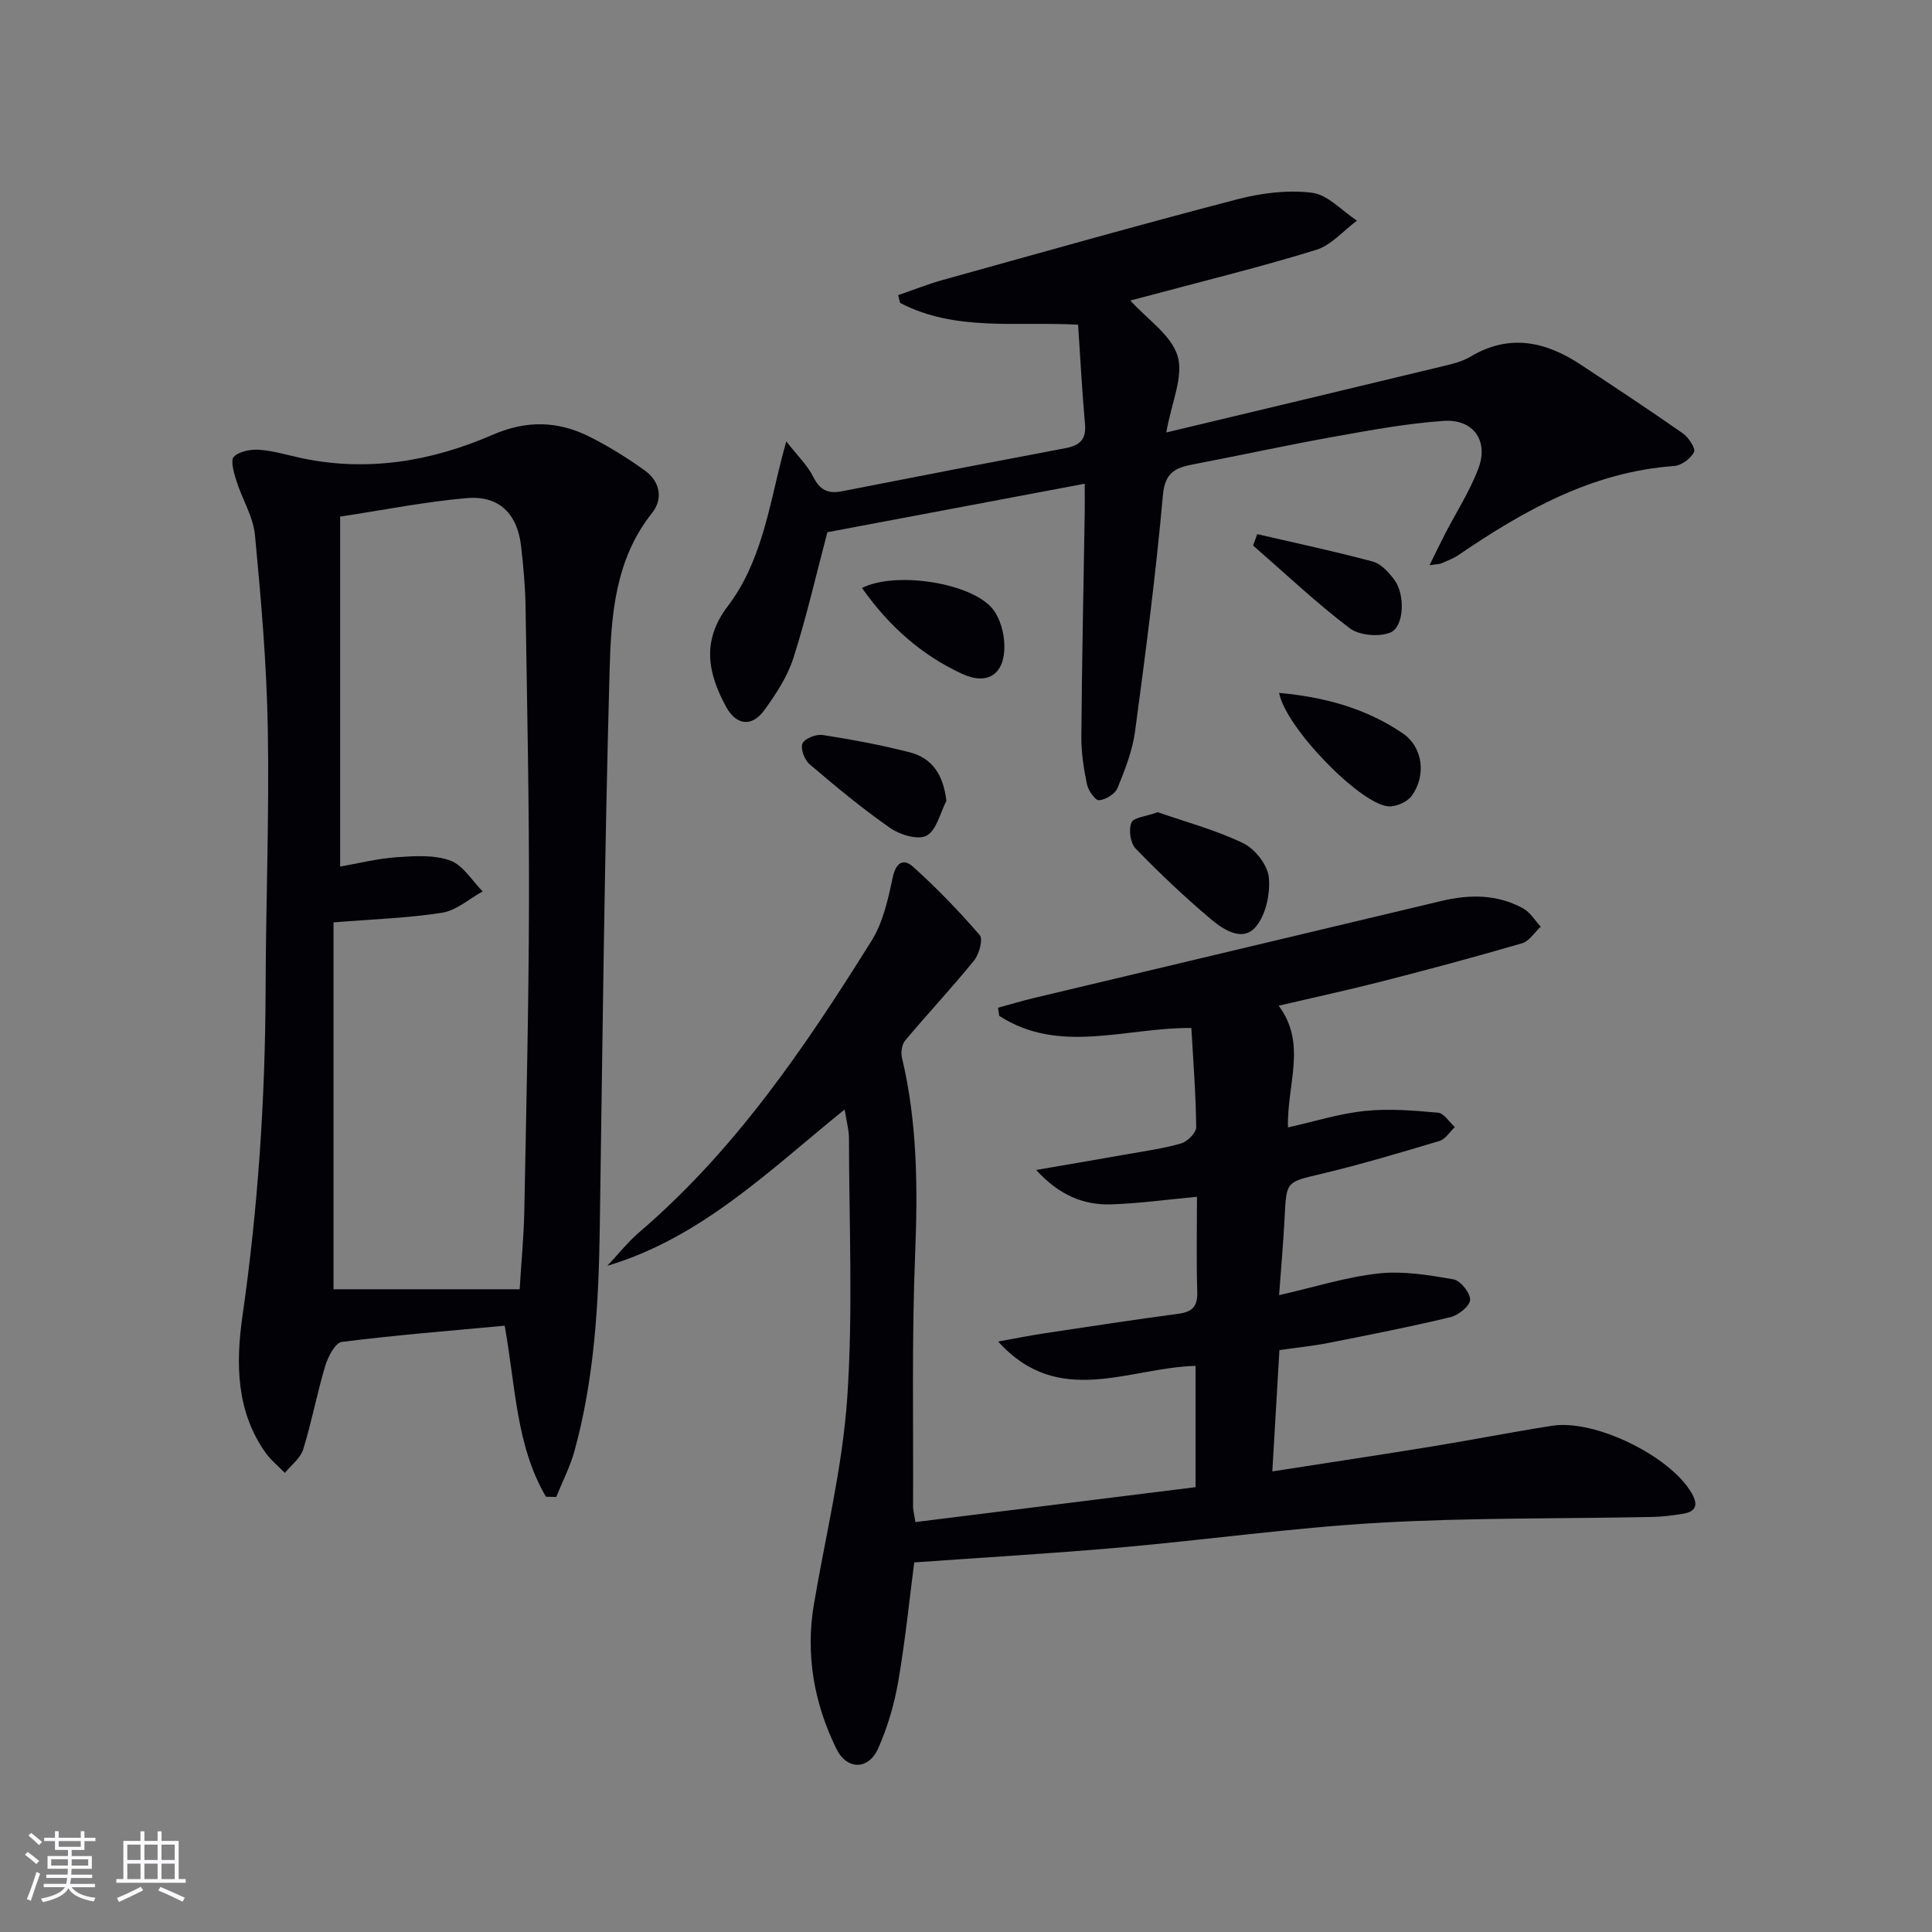
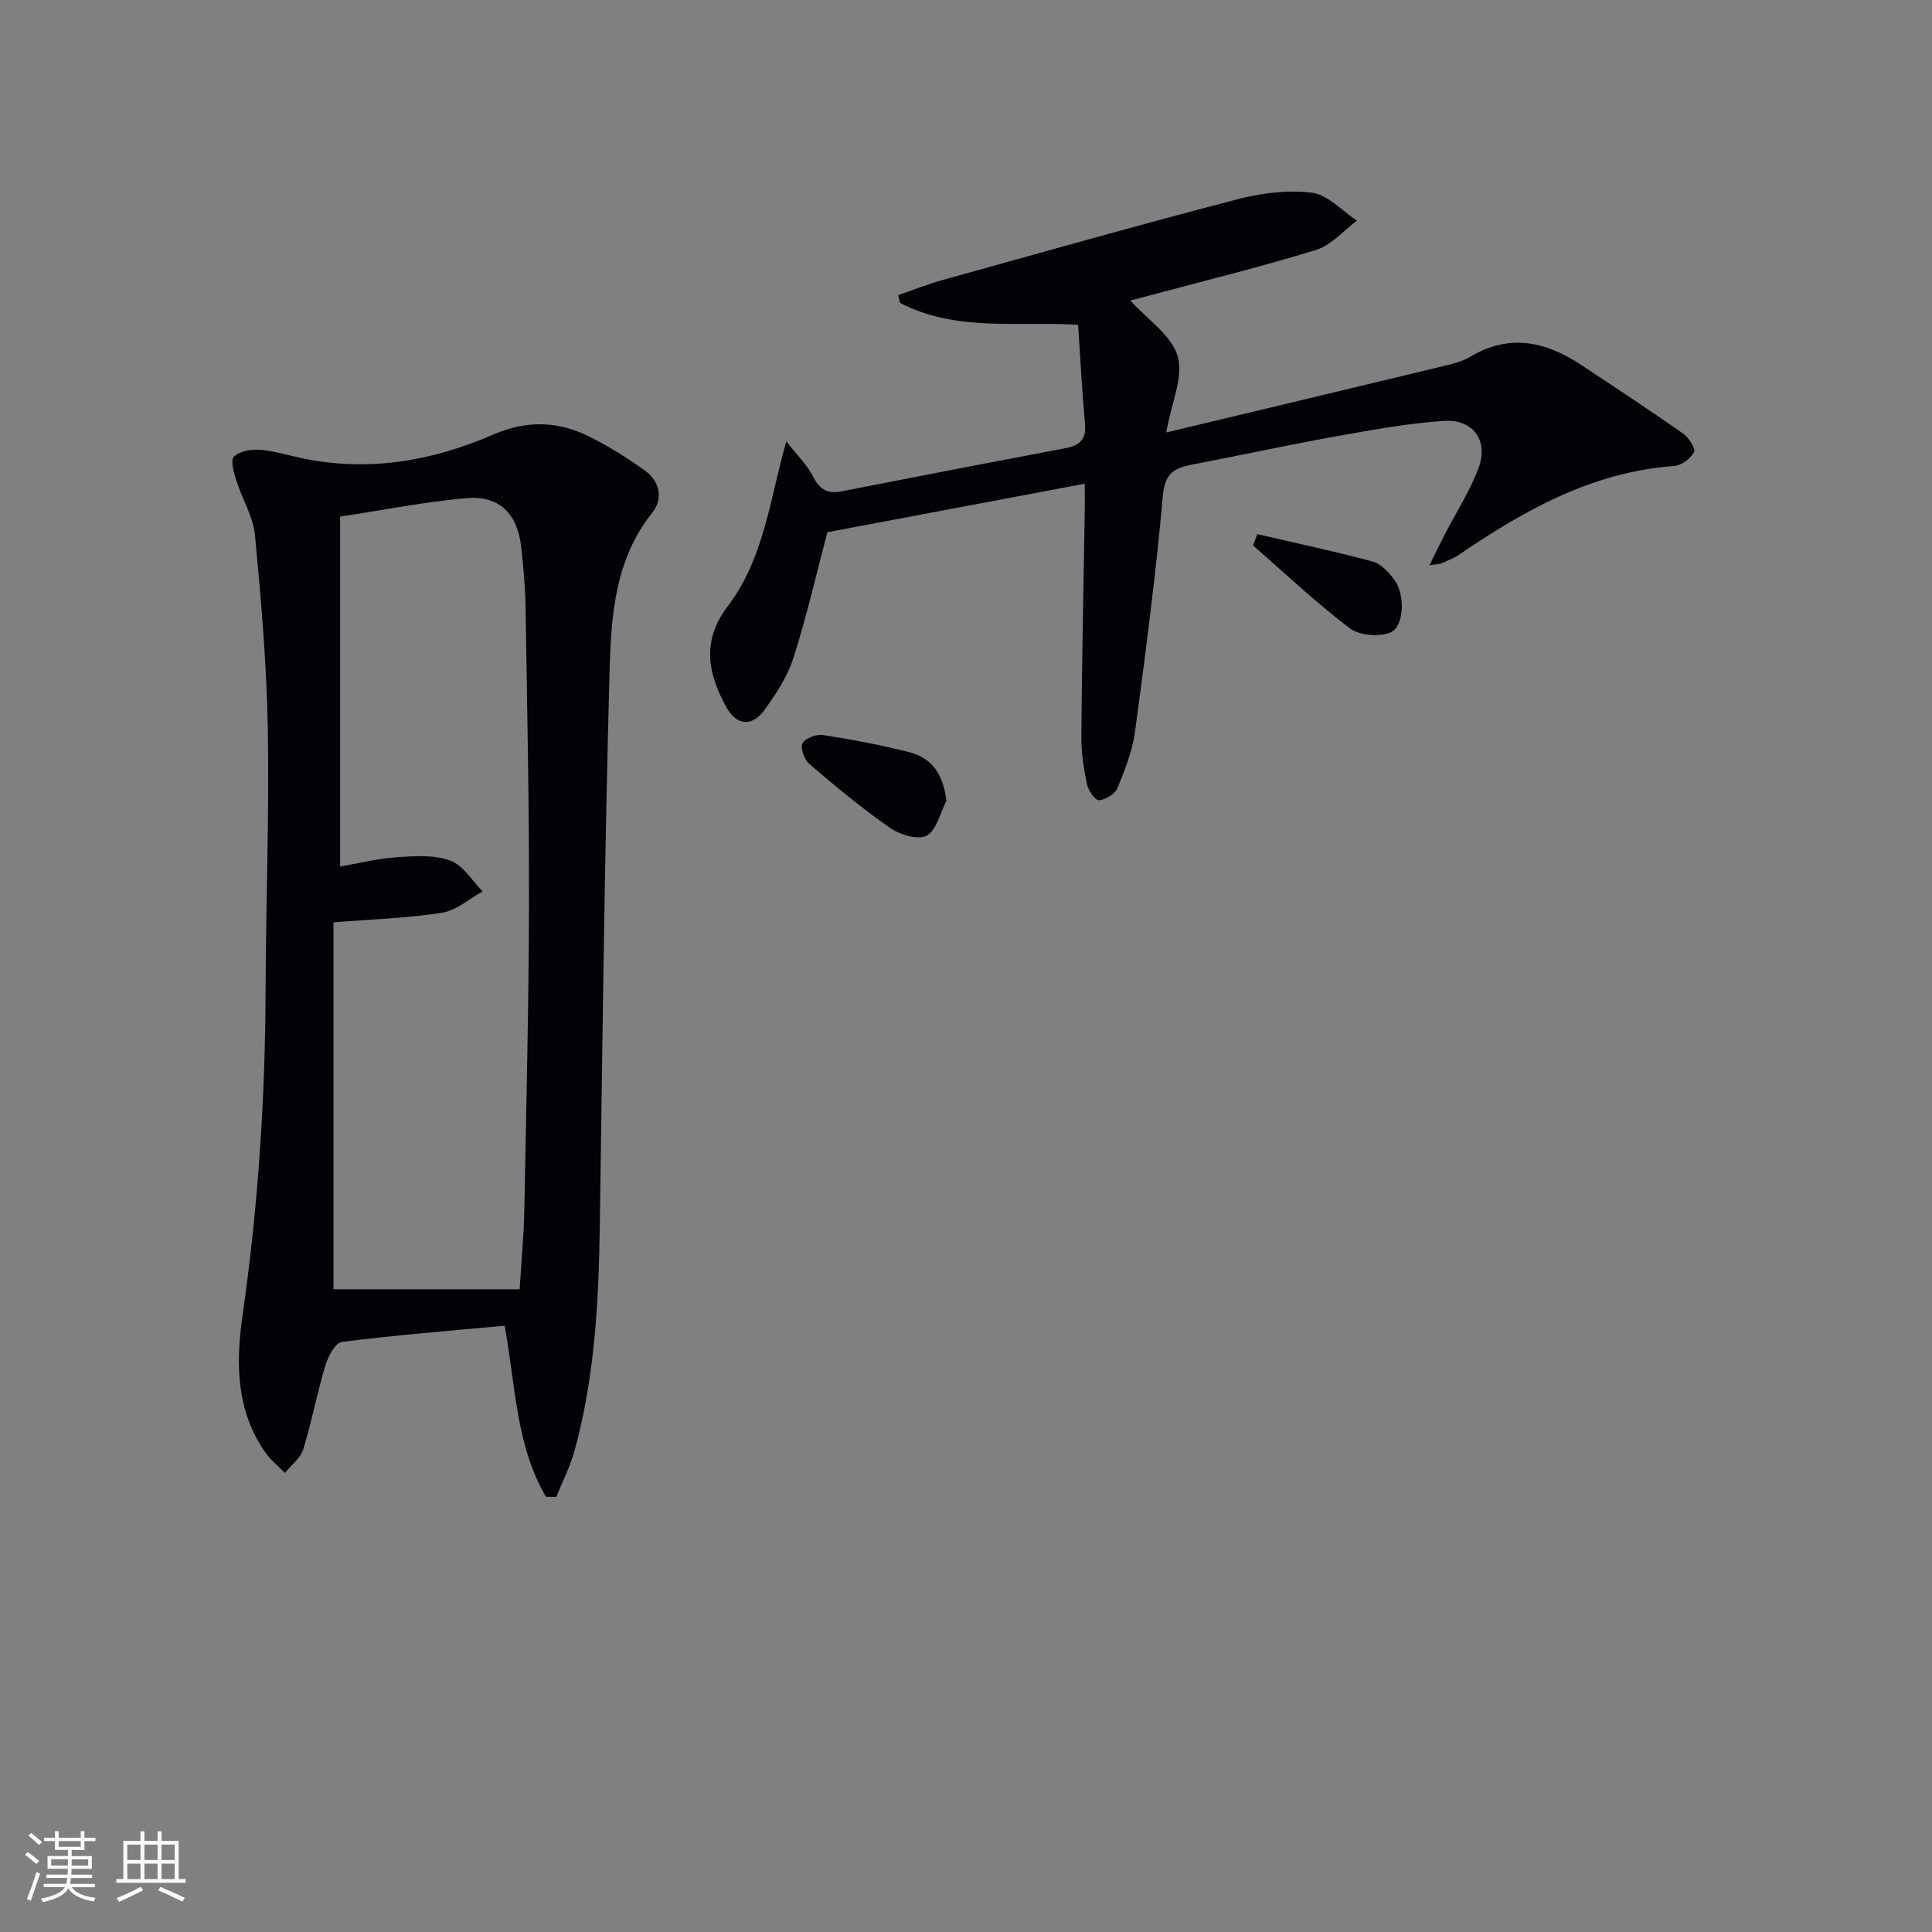
<svg xmlns="http://www.w3.org/2000/svg" enable-background="new 0 0 400 400" viewBox="0 0 400 400">
  <rect x="0" y="0" width="400" height="400" fill="#808080" stroke="none" />
  <g fill="#010106">
-     <path d="m189.52 315.13c19.42-2.42 38.61-4.81 58.01-7.23 0-8.74 0-16.81 0-25.11-13.86.36-28.38 8.84-40.87-5.04 3.25-.58 6.49-1.24 9.76-1.73 9.18-1.39 18.37-2.79 27.57-4.02 2.84-.38 3.98-1.51 3.89-4.49-.2-6.46-.06-12.93-.06-19.73-6.2.58-11.91 1.37-17.65 1.57-5.83.2-10.89-1.91-15.64-7.12 6.93-1.2 12.89-2.2 18.85-3.26 3.75-.67 7.55-1.18 11.19-2.25 1.3-.38 3.1-2.2 3.09-3.35-.07-6.77-.6-13.54-1-20.54-13.69-.09-27.34 5.56-39.79-2.52-.08-.56-.16-1.11-.24-1.67 2.54-.69 5.06-1.45 7.62-2.06 28.05-6.69 56.11-13.34 84.16-20.04 5.84-1.39 11.57-1.42 16.93 1.53 1.47.81 2.45 2.49 3.65 3.78-1.27 1.18-2.36 3-3.85 3.44-9.55 2.79-19.16 5.37-28.8 7.84-6.89 1.77-13.84 3.27-21.6 5.09 5.9 7.93 1.69 16.15 1.92 25.2 5.44-1.21 10.63-2.86 15.93-3.41 4.98-.52 10.1-.09 15.13.36 1.24.11 2.33 1.94 3.49 2.98-1.05.98-1.94 2.5-3.18 2.87-8.1 2.43-16.21 4.85-24.43 6.81-7.27 1.73-7.26 1.47-7.63 8.94-.26 5.25-.74 10.49-1.15 16.18 7.38-1.68 13.94-3.77 20.64-4.5 5.07-.55 10.38.34 15.47 1.23 1.45.25 3.49 2.81 3.44 4.23-.05 1.29-2.42 3.2-4.07 3.59-8.38 2.02-16.85 3.68-25.32 5.35-3.08.61-6.22.92-10.09 1.47-.48 8.14-.95 16.3-1.47 25.12 11.38-1.77 22.16-3.39 32.91-5.14 8.35-1.36 16.66-3 25.01-4.31 8.94-1.4 24.56 6.34 28.92 13.99 1.4 2.45.83 3.79-1.83 4.23-2.12.35-4.28.62-6.42.66-18.81.38-37.65.13-56.42 1.2-17.9 1.02-35.7 3.53-53.57 5.11-14.01 1.24-28.06 2.05-42.74 3.1-.96 7.41-1.84 16.11-3.32 24.72-.81 4.69-2.21 9.4-4.13 13.76-1.99 4.52-6.48 4.56-8.66.12-4.63-9.45-6.43-19.47-4.65-29.99 2.41-14.21 5.91-28.34 6.89-42.64 1.22-17.88.38-35.89.36-53.85 0-1.62-.48-3.25-.9-5.89-15.64 12.64-29.63 26.53-49.13 32.36 2.21-2.34 4.23-4.91 6.66-6.99 19.88-17.02 34.35-38.38 48.04-60.29 2.37-3.8 3.43-8.58 4.37-13.06.66-3.15 2.22-4.09 4.24-2.27 4.89 4.4 9.5 9.17 13.79 14.15.73.84-.11 3.95-1.17 5.25-4.59 5.66-9.58 10.98-14.27 16.57-.69.82-.92 2.46-.66 3.55 3.19 13.39 3.28 26.9 2.73 40.6-.71 17.47-.35 34.98-.43 52.48.04.76.26 1.55.48 3.07z" />
    <path d="m113.03 309.88c-6.18-10.54-6.27-22.76-8.54-35.41-11.35 1.06-22.57 1.94-33.72 3.36-1.37.17-2.87 3.08-3.44 4.99-1.71 5.7-2.8 11.59-4.56 17.27-.57 1.83-2.49 3.25-3.79 4.86-1.33-1.37-2.87-2.6-3.97-4.14-6.15-8.64-6.2-18.61-4.81-28.33 3.22-22.43 4.72-44.93 4.79-67.56.05-17.97.77-35.95.46-53.91-.23-13.42-1.39-26.84-2.66-40.21-.36-3.83-2.65-7.45-3.84-11.24-.52-1.64-1.28-4.24-.53-5 1.15-1.16 3.57-1.57 5.38-1.43 2.95.22 5.84 1.14 8.76 1.75 13.68 2.86 26.87.6 39.41-4.85 7.06-3.07 13.55-2.89 20.09.39 3.99 2 7.82 4.39 11.44 6.99 3.14 2.26 3.86 5.83 1.49 8.81-7.68 9.65-8.47 21.26-8.78 32.58-1.06 38.41-1.47 76.84-2.03 115.26-.23 15.65-1.07 31.21-5.25 46.38-.9 3.26-2.5 6.33-3.77 9.49-.7-.01-1.41-.03-2.13-.05zm-43.98-118.91v75.96h38.54c.36-5.87.86-10.98.96-16.1.41-21.3.92-42.6.97-63.9.05-20.47-.39-40.94-.71-61.41-.07-4.14-.45-8.3-.92-12.42-.78-6.77-4.57-10.55-11.27-9.97-8.5.73-16.92 2.42-26.2 3.83v72.45c3.7-.64 7.69-1.65 11.72-1.93 3.69-.26 7.73-.53 11.08.69 2.66.97 4.51 4.17 6.71 6.38-2.77 1.53-5.41 3.94-8.35 4.41-7.01 1.12-14.18 1.33-22.53 2.01z" />
    <path d="m241.46 89.54c19.92-4.76 38.63-9.22 57.32-13.73 1.93-.47 3.97-.95 5.64-1.95 8.07-4.84 15.59-3.17 22.89 1.66 7.07 4.67 14.15 9.34 21.1 14.2 1.19.83 2.69 3.13 2.32 3.87-.68 1.35-2.62 2.79-4.12 2.89-16.93 1.22-31.02 9.16-44.6 18.4-1.09.74-2.36 1.22-3.58 1.75-.43.19-.95.16-2.46.39 1.22-2.48 2.15-4.42 3.14-6.34 2.35-4.56 5.18-8.94 6.98-13.7 2.16-5.71-1.05-10.26-7.19-9.84-7.58.52-15.12 1.92-22.62 3.26-9.77 1.75-19.48 3.87-29.24 5.74-3.64.7-5.85 1.62-6.27 6.36-1.46 16.35-3.58 32.65-5.77 48.93-.54 4.02-2.09 7.96-3.64 11.74-.5 1.22-2.45 2.4-3.82 2.51-.77.06-2.22-1.99-2.49-3.28-.67-3.22-1.19-6.55-1.17-9.83.12-15.47.45-30.95.7-46.42.03-1.79 0-3.58 0-6-18.37 3.46-36.08 6.8-53.28 10.04-2.36 8.91-4.33 17.6-7.04 26.06-1.24 3.86-3.62 7.48-6.03 10.8-2.56 3.51-5.79 3.14-7.87-.67-3.8-6.95-5.17-13.65.31-20.86 6.8-8.94 8.5-20.05 11.18-30.66.16-.63.34-1.25.94-3.48 2.34 3 4.39 4.96 5.59 7.35 1.36 2.71 3.02 3.55 5.9 2.99 15.44-3.04 30.9-6.02 46.36-8.94 2.9-.55 4.28-1.79 4-4.97-.61-6.77-.96-13.56-1.43-20.58-12.68-.72-25.36 1.48-36.86-4.52-.13-.54-.26-1.07-.39-1.61 3.09-1.06 6.14-2.27 9.28-3.15 20.28-5.64 40.53-11.37 60.9-16.68 4.99-1.3 10.46-2 15.51-1.36 3.29.42 6.2 3.75 9.29 5.77-2.8 2.07-5.3 5.08-8.44 6.05-11.23 3.48-22.67 6.27-34.03 9.32-1.54.41-3.09.81-4.45 1.17 3.52 3.9 8.49 7.15 9.8 11.51 1.25 4.24-1.26 9.59-2.36 15.81z" />
-     <path d="m239.7 168.16c5.71 1.99 11.97 3.66 17.7 6.42 2.44 1.18 5.06 4.52 5.3 7.1.32 3.41-.64 7.89-2.82 10.33-2.75 3.06-6.71.38-9.29-1.8-5.4-4.57-10.56-9.45-15.48-14.54-1.08-1.12-1.47-3.88-.86-5.35.43-1.08 3.01-1.27 5.45-2.16z" />
    <path d="m195.94 165.82c-1.3 2.5-2.02 6.03-4.07 7.18-1.73.97-5.5-.14-7.52-1.54-5.83-4.05-11.31-8.61-16.72-13.22-1.05-.89-1.94-3.23-1.49-4.29.45-1.04 2.81-1.98 4.15-1.78 6.03.93 12.05 2.06 17.96 3.56 4.77 1.2 7.05 4.65 7.69 10.09z" />
-     <path d="m264.83 143.46c9.56.86 18.09 3.27 25.58 8.36 4.24 2.89 4.89 8.77 1.88 12.94-.93 1.28-3.3 2.33-4.9 2.18-5.82-.51-21.23-16.31-22.56-23.48z" />
-     <path d="m178.46 121.73c7.17-3.58 22.97-.97 27.14 4.44 1.48 1.93 2.27 4.82 2.34 7.31.18 5.97-3.33 8.51-8.68 6.06-8.38-3.85-15.16-9.82-20.8-17.81z" />
    <path d="m260.3 110.59c7.99 1.85 16.02 3.55 23.93 5.68 1.72.46 3.32 2.25 4.47 3.8 2.26 3.03 2.04 9.71-.85 10.89-2.37.97-6.45.6-8.45-.92-6.96-5.29-13.35-11.34-19.96-17.1.29-.78.57-1.56.86-2.35z" />
  </g>
  <path d="m5.17 384 .55-.58c.85.61 1.65 1.24 2.4 1.87l-.59.64c-.83-.73-1.62-1.38-2.36-1.93m1.22 9.53-.82-.34c.71-1.76 1.37-3.64 1.98-5.63.24.13.5.25.76.36-.6 1.67-1.24 3.54-1.92 5.61m-.5-13.5.57-.54c.56.44 1.31 1.06 2.26 1.87l-.64.64c-.68-.66-1.41-1.32-2.19-1.97m3.25.46h2.24v-1.36h.77v1.36h4.57v-1.36h.76v1.36h2.28v.69h-2.28v1.84h-2.64v1.26h4.18v2.64h-4.21c0 .45-.02.86-.05 1.21h4.32v.69h-4.38c-.04.34-.1.75-.19 1.22h5.15v.69h-4.82c.87 1.19 2.51 1.92 4.93 2.19-.17.32-.3.57-.37.76-2.77-.49-4.52-1.41-5.26-2.76-.56 1.26-2.3 2.23-5.24 2.9-.12-.24-.26-.48-.43-.72 2.73-.55 4.38-1.34 4.96-2.38h-4.38v-.69h4.65c.1-.38.17-.79.21-1.22h-4.32v-.69h4.4c.03-.34.05-.75.05-1.21h-4.2v-2.64h4.23v-1.26h-2.69v-1.84h-2.24zm1.46 4.46v1.29h3.45c.01-.4.02-.57.01-.53v-.32-.45h-3.46zm1.55-2.59h4.57v-1.19h-4.57zm6.11 2.59h-3.42v.77c-.01.19-.01.37-.02.53h3.44z" fill="#fafafc" />
  <path d="m32.63 379.16h.82v1.98h3.54v7.89h1.46v.78h-14.37v-.78h1.46v-7.89h3.54v-1.98h.82v1.98h2.73zm-3.49 11.48.5.73c-1.61.82-3.28 1.63-5 2.41-.13-.27-.28-.55-.44-.82 1.75-.72 3.4-1.49 4.94-2.32m-2.78-5.55h2.73v-3.18h-2.73zm0 3.95h2.73v-3.2h-2.73zm3.54-3.95h2.73v-3.18h-2.73zm0 3.95h2.73v-3.2h-2.73zm7.89 4.68c-1.84-.92-3.51-1.7-5.02-2.32l.45-.73c1.89.8 3.57 1.55 5.04 2.23zm-1.62-11.81h-2.73v3.18h2.73zm-2.73 7.13h2.73v-3.2h-2.73z" fill="#fafafc" />
</svg>